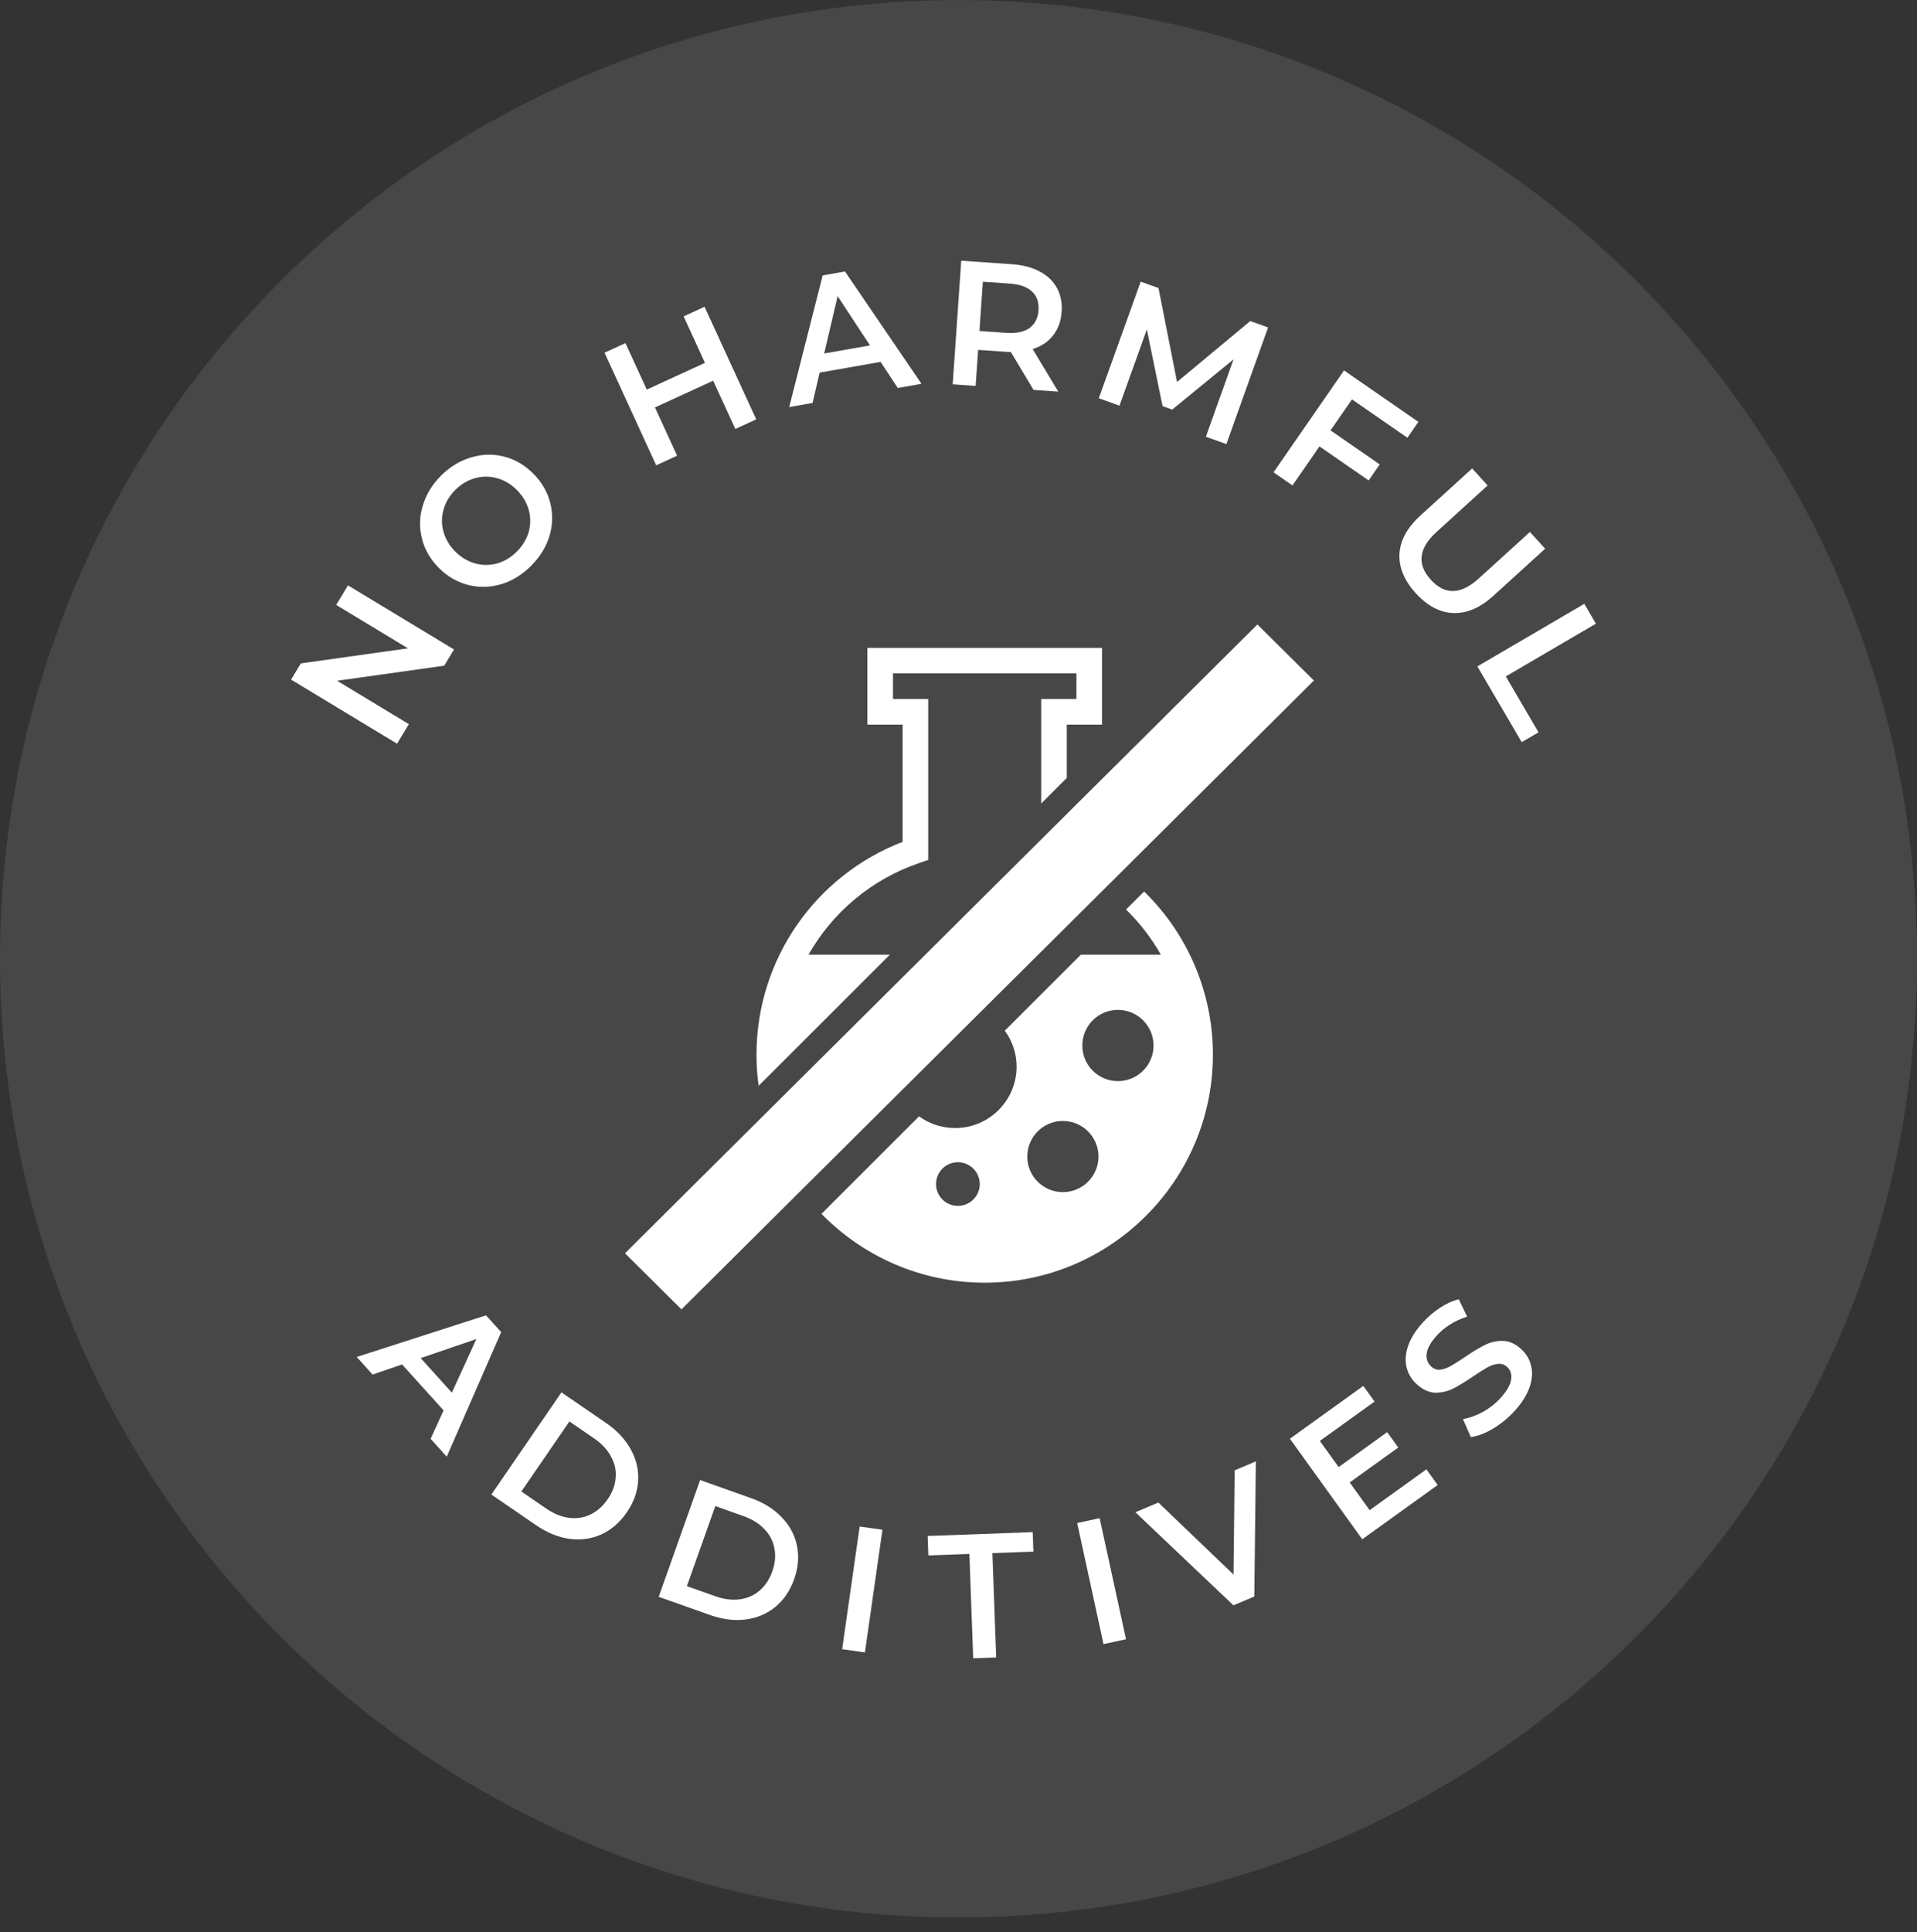
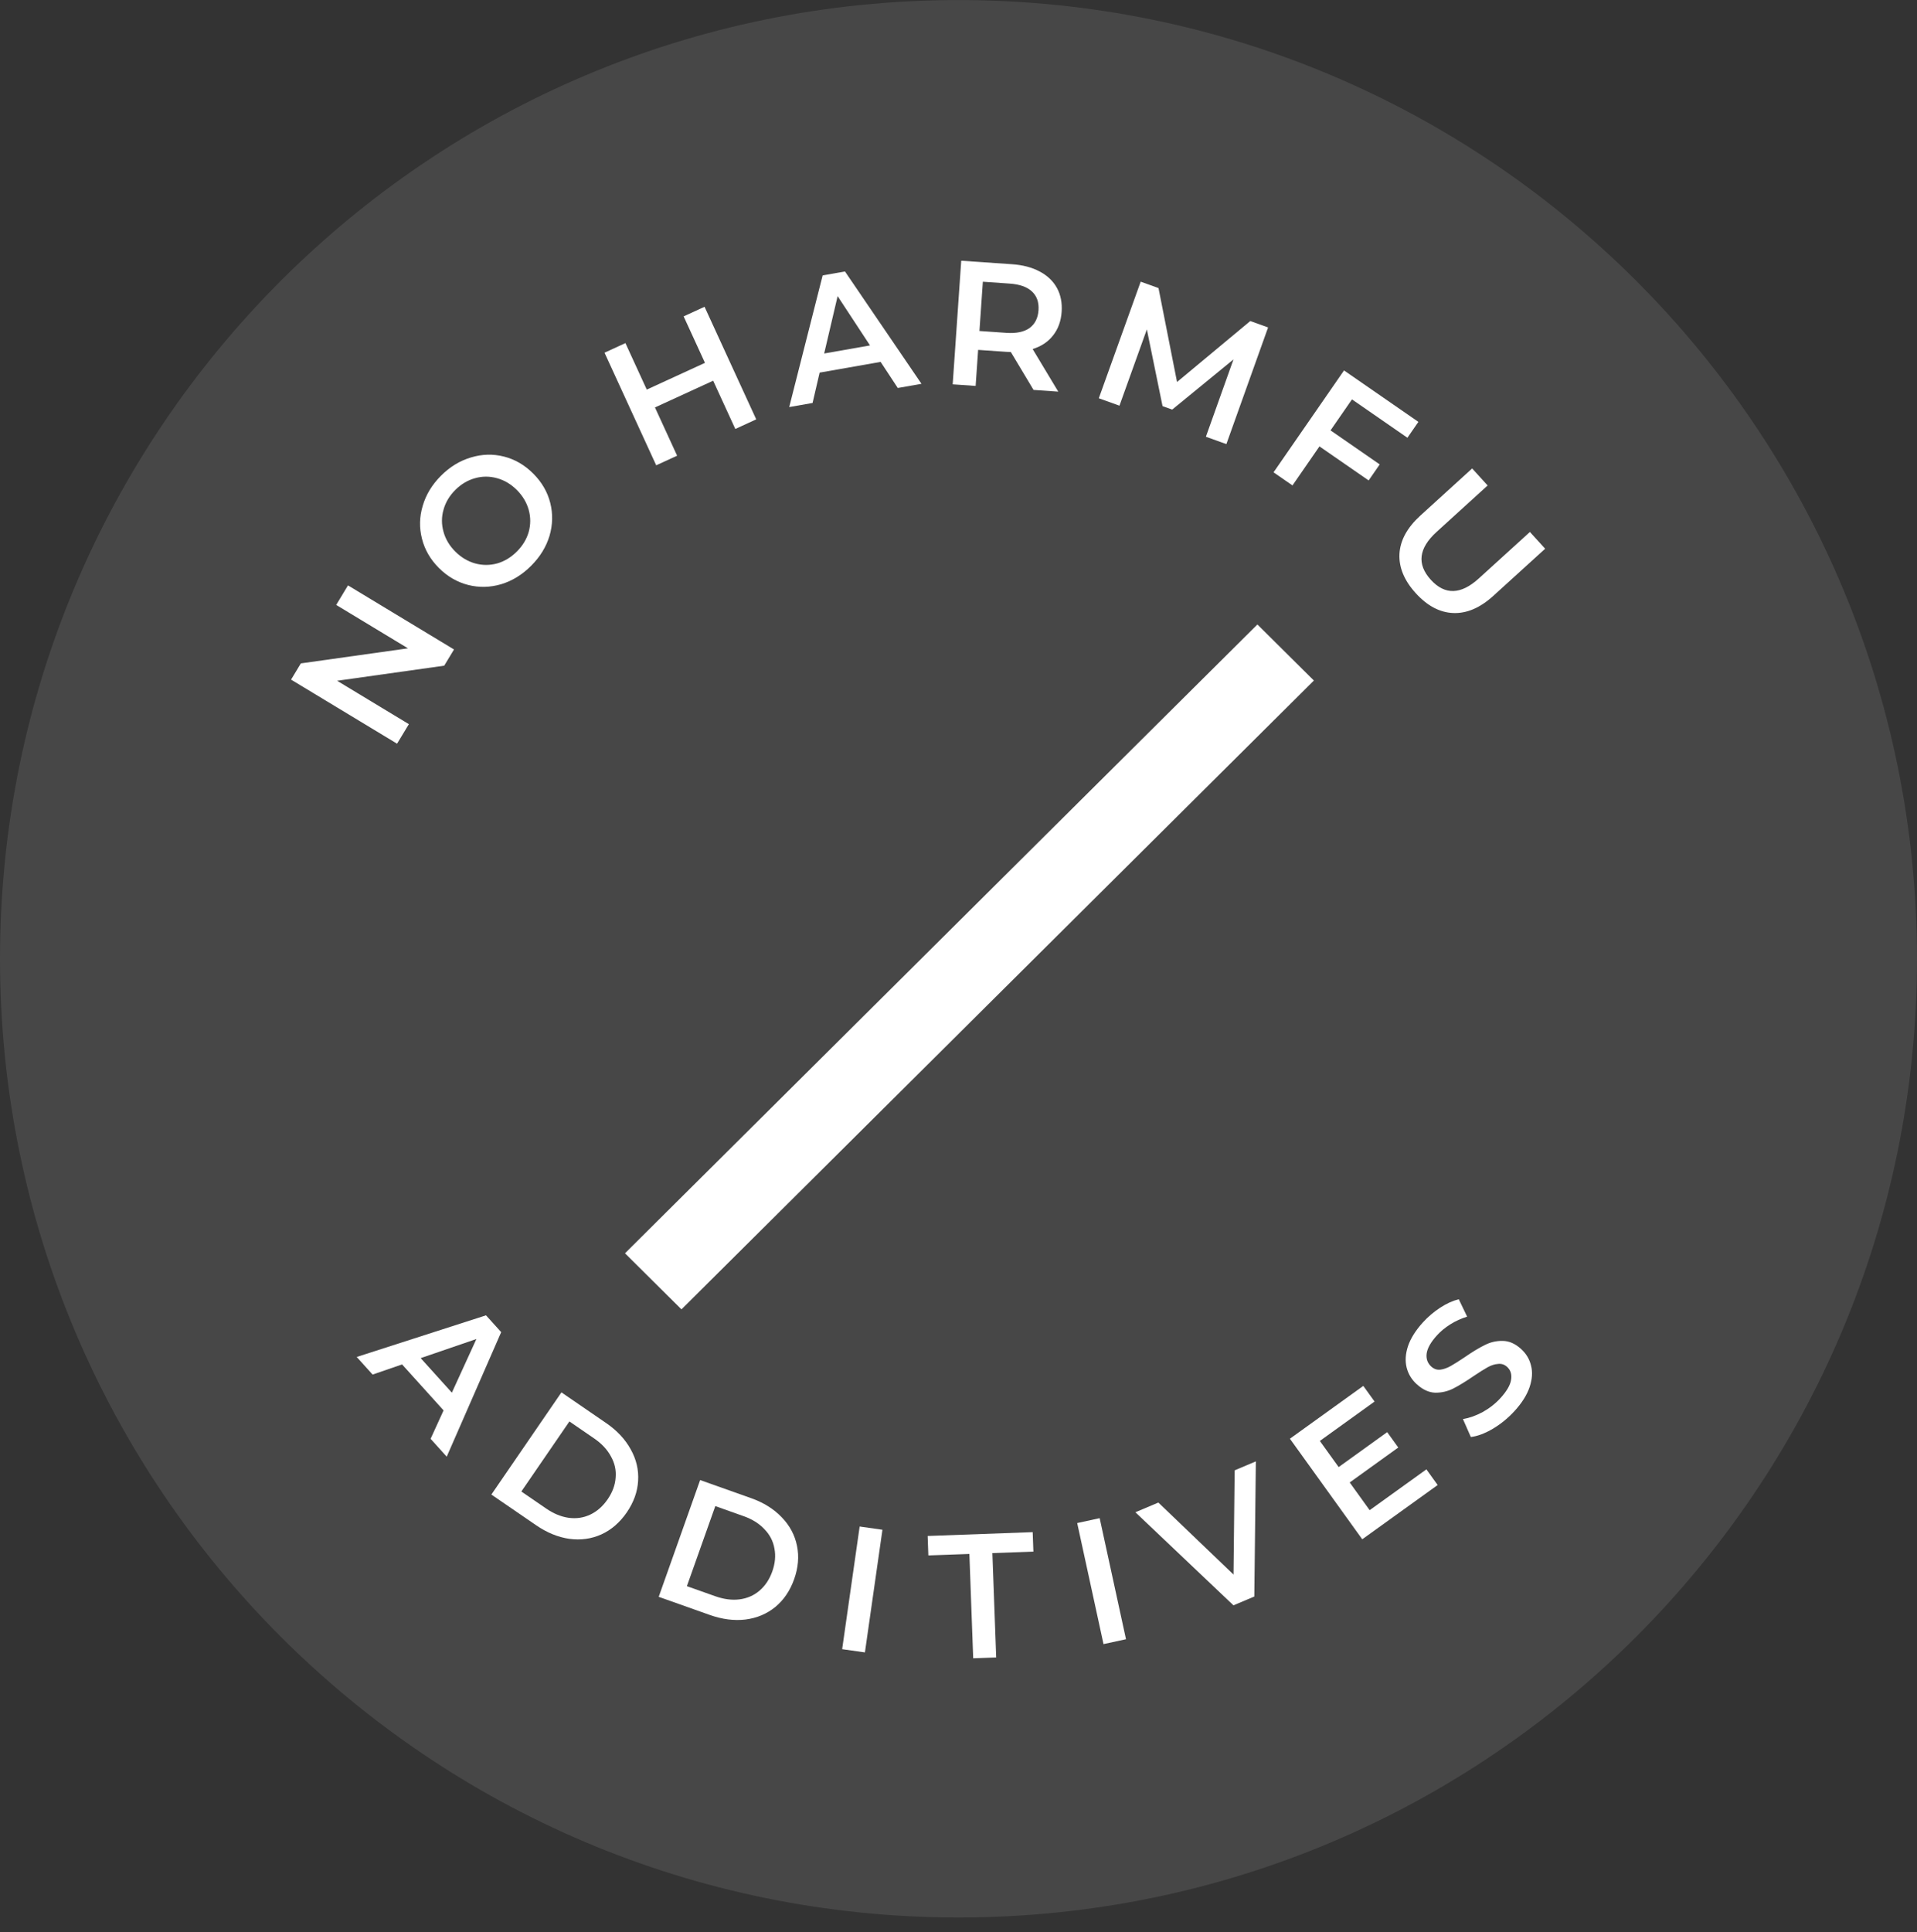
<svg xmlns="http://www.w3.org/2000/svg" width="130" height="131" viewBox="0 0 130 131" fill="none">
  <rect x="0" y="0" width="130" height="131" fill="#333333" stroke="none" />
  <path opacity="0.1" d="M65 130.004C100.899 130.004 130 100.902 130 65.004C130 29.105 100.899 0.004 65 0.004C29.102 0.004 0 29.105 0 65.004C0 100.902 29.102 130.004 65 130.004Z" fill="white" />
-   <path d="M58.821 43.926V49.129H61.211V57.077C55.257 59.37 51.301 65.09 51.301 71.504C51.301 72.221 51.349 72.925 51.447 73.616L60.346 64.726H54.827C56.453 61.867 59.091 59.615 62.358 58.504L62.947 58.304V47.394H60.557V45.657H72.997V47.394H70.607V54.477L72.344 52.743V49.129H74.733V43.926H58.821ZM77.587 60.443L76.361 61.667C77.29 62.571 78.084 63.601 78.724 64.726H73.299L68.139 69.88C68.644 70.565 68.939 71.407 68.939 72.321C68.939 74.619 67.07 76.48 64.775 76.48C63.857 76.48 63.012 76.186 62.326 75.687L55.708 82.298C58.519 85.175 62.442 86.966 66.778 86.966C75.311 86.966 82.253 80.029 82.253 71.504C82.253 67.242 80.506 63.286 77.587 60.443ZM64.956 81.758C64.14 81.758 63.476 81.097 63.476 80.28C63.476 79.46 64.14 78.797 64.956 78.797C65.777 78.797 66.441 79.46 66.441 80.28C66.441 81.097 65.777 81.758 64.956 81.758ZM72.076 80.825C70.745 80.825 69.662 79.749 69.662 78.416C69.662 77.081 70.745 76 72.076 76C73.41 76 74.493 77.081 74.493 78.416C74.493 79.749 73.41 80.825 72.076 80.825ZM75.811 73.3C74.479 73.3 73.397 72.219 73.397 70.886C73.397 69.551 74.479 68.469 75.811 68.469C77.144 68.469 78.227 69.551 78.227 70.886C78.227 72.219 77.144 73.3 75.811 73.3Z" fill="white" />
  <path d="M85.27 42.339L42.383 84.972L46.213 88.774L89.1 46.14L85.27 42.339Z" fill="white" />
  <path d="M30.081 95.624L27.266 92.507L25.268 93.195L24.191 92.001L32.959 89.178L33.988 90.318L30.294 98.762L29.201 97.55L30.081 95.624ZM30.643 94.421L32.307 90.784L28.528 92.079L30.643 94.421Z" fill="white" />
  <path d="M38.074 94.402L41.102 96.48C41.841 96.987 42.398 97.582 42.772 98.266C43.152 98.944 43.319 99.655 43.273 100.4C43.232 101.138 42.976 101.851 42.506 102.537C42.035 103.223 41.46 103.721 40.782 104.031C40.107 104.335 39.384 104.435 38.611 104.332C37.842 104.222 37.088 103.913 36.35 103.406L33.322 101.329L38.074 94.402ZM37.037 102.277C37.545 102.626 38.056 102.835 38.57 102.907C39.095 102.976 39.582 102.902 40.031 102.687C40.491 102.469 40.883 102.122 41.209 101.647C41.535 101.172 41.715 100.684 41.748 100.183C41.793 99.68 41.686 99.199 41.428 98.741C41.181 98.281 40.804 97.876 40.296 97.528L38.614 96.373L35.355 101.123L37.037 102.277Z" fill="white" />
  <path d="M47.479 100.347L50.939 101.575C51.784 101.874 52.475 102.306 53.013 102.871C53.554 103.428 53.899 104.072 54.047 104.804C54.197 105.528 54.133 106.282 53.855 107.066C53.577 107.85 53.15 108.479 52.574 108.954C52.001 109.421 51.327 109.704 50.553 109.803C49.782 109.895 48.975 109.791 48.13 109.491L44.67 108.263L47.479 100.347ZM48.504 108.223C49.084 108.429 49.632 108.5 50.147 108.437C50.672 108.368 51.124 108.172 51.502 107.848C51.89 107.519 52.181 107.083 52.373 106.54C52.566 105.997 52.614 105.48 52.517 104.987C52.431 104.489 52.204 104.052 51.837 103.676C51.48 103.294 51.011 103.001 50.43 102.795L48.508 102.112L46.581 107.541L48.504 108.223Z" fill="white" />
  <path d="M58.297 103.496L59.842 103.716L58.654 112.032L57.11 111.812L58.297 103.496Z" fill="white" />
  <path d="M65.738 105.356L62.956 105.457L62.908 104.138L70.031 103.878L70.079 105.197L67.297 105.299L67.556 112.374L65.997 112.431L65.738 105.356Z" fill="white" />
  <path d="M73.049 103.261L74.573 102.93L76.359 111.138L74.834 111.469L73.049 103.261Z" fill="white" />
  <path d="M85.165 99.081L85.06 108.243L83.645 108.84L76.995 102.53L78.554 101.872L83.65 106.754L83.728 99.687L85.165 99.081Z" fill="white" />
  <path d="M96.73 99.621L97.494 100.683L92.38 104.362L87.474 97.544L92.451 93.963L93.215 95.024L89.504 97.695L90.78 99.467L94.072 97.098L94.822 98.141L91.53 100.51L92.882 102.389L96.73 99.621Z" fill="white" />
  <path d="M102.717 95.656C102.281 96.135 101.79 96.538 101.245 96.864C100.705 97.184 100.204 97.372 99.743 97.428L99.209 96.213C99.642 96.141 100.09 95.981 100.554 95.733C101.018 95.473 101.419 95.157 101.758 94.784C102.178 94.322 102.416 93.912 102.473 93.552C102.535 93.187 102.444 92.894 102.202 92.673C102.024 92.511 101.82 92.445 101.589 92.473C101.358 92.489 101.12 92.566 100.878 92.702C100.635 92.838 100.319 93.037 99.929 93.299C99.386 93.67 98.924 93.953 98.542 94.146C98.166 94.334 97.763 94.427 97.332 94.424C96.901 94.411 96.481 94.218 96.073 93.847C95.73 93.535 95.502 93.16 95.391 92.724C95.279 92.276 95.31 91.791 95.483 91.267C95.662 90.738 95.999 90.201 96.494 89.656C96.839 89.277 97.225 88.948 97.654 88.667C98.082 88.386 98.506 88.193 98.926 88.088L99.492 89.268C99.084 89.395 98.704 89.568 98.353 89.789C98.001 90.009 97.698 90.259 97.445 90.537C97.031 90.993 96.798 91.403 96.747 91.768C96.702 92.127 96.807 92.422 97.061 92.653C97.239 92.815 97.44 92.885 97.666 92.863C97.897 92.835 98.133 92.753 98.376 92.617C98.619 92.48 98.935 92.281 99.325 92.019C99.851 91.655 100.308 91.378 100.696 91.19C101.077 90.996 101.481 90.903 101.906 90.912C102.336 90.914 102.753 91.098 103.155 91.464C103.498 91.776 103.723 92.153 103.829 92.596C103.94 93.032 103.906 93.515 103.728 94.045C103.549 94.574 103.212 95.111 102.717 95.656Z" fill="white" />
  <path d="M23.599 39.689L30.788 44.034L30.124 45.133L22.86 46.155L27.728 49.097L26.927 50.422L19.738 46.077L20.402 44.978L27.666 43.956L22.799 41.014L23.599 39.689Z" fill="white" />
  <path d="M36.017 38.361C35.411 38.967 34.736 39.383 33.989 39.609C33.237 39.83 32.49 39.847 31.749 39.66C31.002 39.468 30.34 39.084 29.763 38.507C29.186 37.93 28.804 37.271 28.617 36.53C28.425 35.783 28.442 35.037 28.668 34.29C28.888 33.537 29.301 32.858 29.906 32.253C30.511 31.648 31.19 31.235 31.942 31.014C32.689 30.787 33.433 30.767 34.174 30.954C34.915 31.14 35.577 31.525 36.16 32.108C36.742 32.69 37.127 33.352 37.314 34.093C37.501 34.834 37.484 35.581 37.264 36.333C37.038 37.08 36.622 37.756 36.017 38.361ZM35.049 37.394C35.445 36.998 35.714 36.554 35.855 36.062C35.991 35.564 35.991 35.066 35.855 34.568C35.713 34.065 35.444 33.615 35.048 33.219C34.652 32.824 34.205 32.558 33.708 32.422C33.204 32.281 32.706 32.281 32.214 32.422C31.716 32.558 31.27 32.824 30.874 33.22C30.478 33.616 30.212 34.063 30.076 34.561C29.935 35.053 29.935 35.551 30.076 36.054C30.212 36.552 30.478 36.999 30.874 37.395C31.27 37.791 31.72 38.059 32.224 38.201C32.722 38.337 33.219 38.336 33.717 38.2C34.209 38.059 34.653 37.79 35.049 37.394Z" fill="white" />
  <path d="M47.778 20.799L51.283 28.432L49.865 29.083L48.363 25.812L44.416 27.624L45.918 30.896L44.5 31.547L40.995 23.913L42.413 23.262L43.86 26.414L47.807 24.601L46.36 21.45L47.778 20.799Z" fill="white" />
  <path d="M59.719 24.536L55.583 25.263L55.104 27.321L53.52 27.599L55.788 18.672L57.301 18.406L62.49 26.022L60.883 26.305L59.719 24.536ZM58.999 23.42L56.803 20.077L55.891 23.966L58.999 23.42Z" fill="white" />
  <path d="M70.089 26.436L68.547 23.863C68.474 23.866 68.366 23.863 68.223 23.853L66.331 23.722L66.162 26.165L64.606 26.057L65.185 17.677L68.633 17.915C69.359 17.965 69.982 18.129 70.5 18.405C71.026 18.682 71.417 19.054 71.674 19.521C71.93 19.988 72.037 20.528 71.995 21.143C71.951 21.773 71.758 22.305 71.415 22.739C71.08 23.173 70.618 23.481 70.028 23.665L71.765 26.552L70.089 26.436ZM70.426 21.034C70.463 20.5 70.316 20.076 69.985 19.765C69.653 19.453 69.149 19.274 68.47 19.227L66.651 19.101L66.42 22.441L68.239 22.567C68.918 22.614 69.442 22.506 69.813 22.243C70.185 21.972 70.389 21.569 70.426 21.034Z" fill="white" />
  <path d="M81.776 29.611L83.648 24.367L79.492 27.77L78.837 27.535L77.773 22.333L75.915 27.505L74.515 27.002L77.355 19.097L78.563 19.531L79.82 25.899L84.786 21.766L85.994 22.201L83.166 30.11L81.776 29.611Z" fill="white" />
  <path d="M91.683 27.078L90.229 29.18L93.565 31.487L92.814 32.573L89.478 30.266L87.649 32.911L86.365 32.023L91.144 25.115L96.187 28.603L95.443 29.679L91.683 27.078Z" fill="white" />
  <path d="M96.009 40.219C95.228 39.361 94.86 38.474 94.903 37.559C94.953 36.638 95.427 35.769 96.327 34.95L99.833 31.761L100.883 32.915L97.421 36.064C96.201 37.173 96.071 38.254 97.029 39.308C97.982 40.355 99.068 40.325 100.287 39.216L103.749 36.067L104.783 37.203L101.276 40.392C100.376 41.211 99.466 41.601 98.545 41.563C97.635 41.525 96.789 41.077 96.009 40.219Z" fill="white" />
-   <path d="M107.438 40.939L108.226 42.285L102.115 45.86L104.332 49.651L103.193 50.318L100.188 45.181L107.438 40.939Z" fill="white" />
</svg>